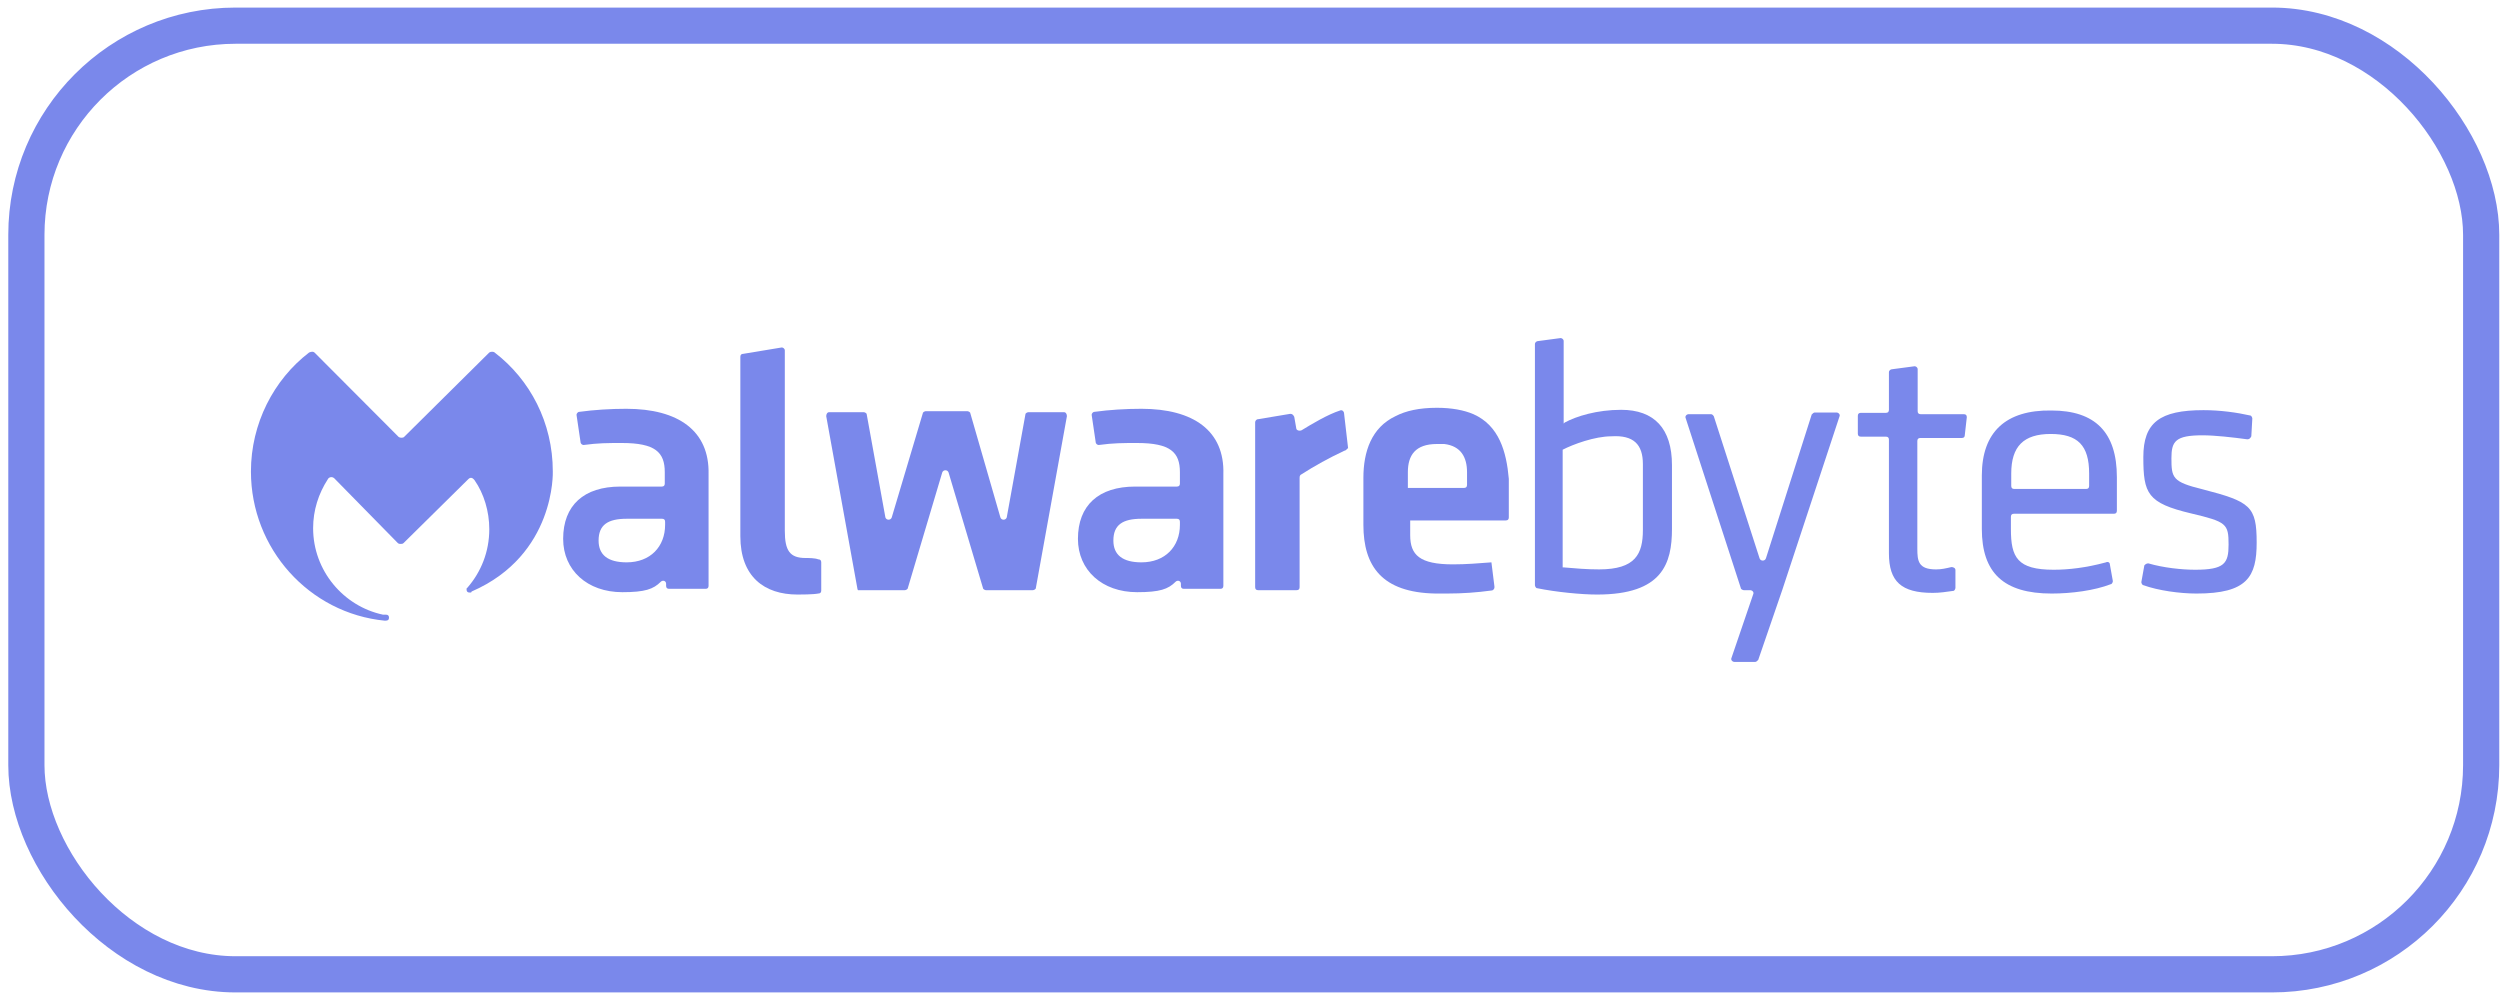
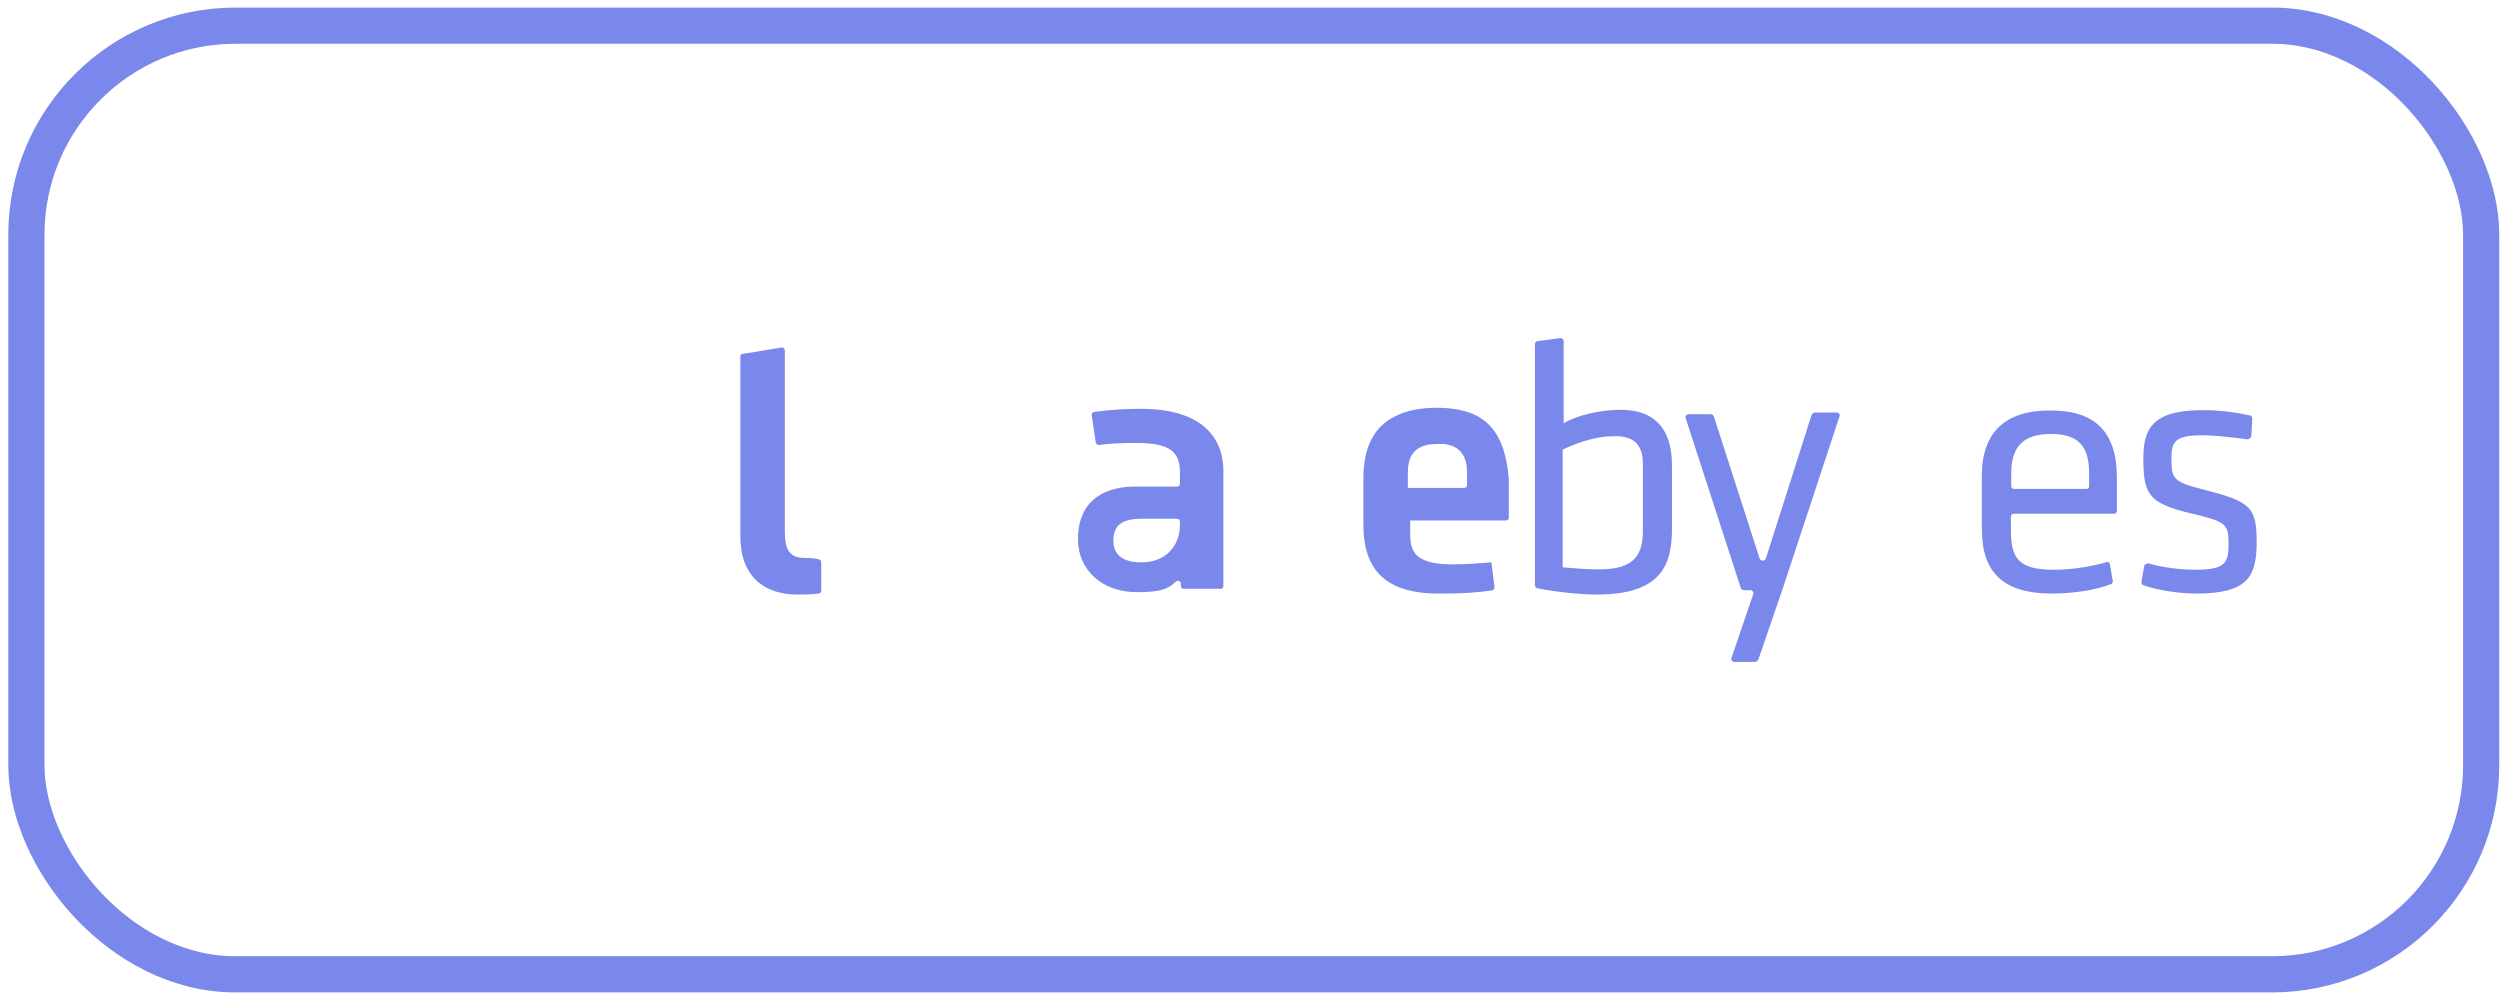
<svg xmlns="http://www.w3.org/2000/svg" width="165" height="66" viewBox="0 0 165 66" fill="none">
  <path d="M103.268 27.889L103.202 27.955V22.512C103.202 22.379 103.07 22.312 103.003 22.312L101.503 22.512C101.437 22.512 101.305 22.578 101.305 22.711V38.62C101.305 38.687 101.371 38.819 101.437 38.819C102.739 39.085 104.393 39.24 105.408 39.24C109.733 39.24 110.35 37.182 110.35 34.903V30.699C110.35 28.287 109.181 27.048 106.997 27.048C105.408 27.048 104.04 27.468 103.268 27.889ZM108.431 30.632V34.969C108.431 36.563 107.945 37.58 105.541 37.58C104.724 37.58 103.952 37.514 103.202 37.448H103.136V29.681C103.82 29.327 105.254 28.796 106.357 28.796C107.813 28.707 108.431 29.327 108.431 30.632Z" fill="#7A88EB" />
  <path d="M112.889 27.335H111.454C111.322 27.335 111.19 27.468 111.256 27.601L114.896 38.819C114.896 38.886 115.029 38.952 115.095 38.952H115.514C115.646 38.952 115.779 39.085 115.713 39.218L114.278 43.422C114.212 43.555 114.345 43.687 114.477 43.687H115.845C115.911 43.687 115.977 43.621 116.043 43.555L117.632 38.93L121.405 27.49C121.471 27.357 121.338 27.225 121.206 27.225H119.772C119.706 27.225 119.64 27.291 119.573 27.357L116.551 36.85C116.485 37.049 116.198 37.049 116.132 36.85L113.109 27.468C113.021 27.335 112.955 27.335 112.889 27.335Z" fill="#7A88EB" />
  <path d="M130.801 31.386V34.904C130.801 37.802 132.235 39.174 135.412 39.174C136.714 39.174 138.236 38.975 139.317 38.555C139.383 38.555 139.449 38.422 139.449 38.356L139.251 37.249C139.251 37.117 139.118 37.05 138.986 37.117C137.684 37.471 136.515 37.603 135.544 37.603C133.139 37.603 132.72 36.785 132.72 34.926V34.107C132.72 33.974 132.786 33.908 132.919 33.908H139.515C139.648 33.908 139.714 33.842 139.714 33.709V31.496C139.714 28.531 138.28 27.093 135.39 27.093C132.389 27.049 130.801 28.509 130.801 31.386ZM132.742 31.253C132.742 29.46 133.559 28.642 135.346 28.642C137.133 28.642 137.883 29.394 137.883 31.253V32.071C137.883 32.204 137.817 32.271 137.684 32.271H132.941C132.808 32.271 132.742 32.204 132.742 32.071V31.253Z" fill="#7A88EB" />
  <path d="M145.366 32.292C143.38 31.806 143.314 31.54 143.314 30.235C143.314 29.128 143.578 28.73 145.366 28.73C146.182 28.73 147.351 28.863 148.322 28.995C148.454 28.995 148.521 28.929 148.587 28.796L148.653 27.623C148.653 27.557 148.587 27.424 148.52 27.424C147.638 27.225 146.535 27.07 145.432 27.07C142.542 27.07 141.46 27.889 141.46 30.168C141.46 32.58 141.725 33.2 144.615 33.886C146.954 34.439 147.086 34.572 147.086 35.943C147.086 37.182 146.822 37.603 144.88 37.603C143.998 37.603 142.762 37.47 141.791 37.182C141.659 37.182 141.593 37.249 141.527 37.315L141.328 38.422C141.328 38.488 141.394 38.621 141.46 38.621C142.431 38.975 143.865 39.174 144.968 39.174C148.322 39.174 148.94 38.068 148.94 35.811C148.94 33.399 148.52 33.111 145.366 32.292Z" fill="#7A88EB" />
-   <path d="M56.583 38.82L54.531 27.469C54.531 27.336 54.597 27.203 54.73 27.203H57.002C57.068 27.203 57.201 27.27 57.201 27.336L58.436 34.151C58.502 34.35 58.789 34.35 58.855 34.151L60.907 27.27C60.907 27.203 61.04 27.137 61.106 27.137H63.842C63.908 27.137 64.04 27.203 64.04 27.27L66.026 34.151C66.092 34.35 66.379 34.35 66.445 34.151L67.68 27.336C67.68 27.27 67.813 27.203 67.879 27.203H70.218C70.35 27.203 70.416 27.336 70.416 27.469L68.364 38.82C68.364 38.886 68.232 38.953 68.166 38.953H65.077C65.011 38.953 64.879 38.886 64.879 38.82L62.606 31.186C62.54 30.987 62.253 30.987 62.187 31.186L59.914 38.82C59.914 38.886 59.782 38.953 59.716 38.953H56.627C56.649 38.975 56.583 38.908 56.583 38.82Z" fill="#7A88EB" />
  <path d="M53.166 36.828C52.129 36.828 51.798 36.341 51.798 35.035V26.494V23.131C51.798 22.998 51.665 22.932 51.599 22.932L49.062 23.352C48.929 23.352 48.863 23.418 48.863 23.551V23.684V26.583V35.389C48.863 38.067 50.452 39.24 52.636 39.24C52.834 39.24 53.673 39.239 54.004 39.173C54.136 39.173 54.202 39.107 54.202 38.974V37.115C54.202 36.983 54.136 36.916 54.004 36.916C53.783 36.828 53.364 36.828 53.166 36.828Z" fill="#7A88EB" />
-   <path d="M88.731 29.747C87.694 30.234 86.811 30.721 85.84 31.34C85.774 31.407 85.774 31.473 85.774 31.54V38.753C85.774 38.886 85.708 38.952 85.576 38.952H83.038C82.906 38.952 82.84 38.886 82.84 38.753V27.866C82.84 27.8 82.906 27.667 83.038 27.667L85.156 27.313C85.289 27.313 85.355 27.38 85.421 27.512L85.553 28.265C85.553 28.397 85.752 28.464 85.906 28.397C86.591 27.977 87.627 27.357 88.444 27.092C88.576 27.026 88.709 27.158 88.709 27.291L88.973 29.57C88.863 29.681 88.797 29.747 88.731 29.747Z" fill="#7A88EB" />
-   <path d="M127.78 37.581C126.61 37.581 126.544 37.028 126.544 36.209V29.106C126.544 28.974 126.611 28.907 126.743 28.907H129.479C129.611 28.907 129.677 28.841 129.677 28.708L129.81 27.535C129.81 27.402 129.743 27.336 129.611 27.336H126.765C126.633 27.336 126.566 27.27 126.566 27.137V24.371C126.566 24.238 126.434 24.172 126.368 24.172L124.868 24.371C124.801 24.371 124.669 24.437 124.669 24.57V27.048C124.669 27.181 124.603 27.248 124.47 27.248H122.816C122.683 27.248 122.617 27.314 122.617 27.447V28.619C122.617 28.752 122.683 28.819 122.816 28.819H124.47C124.603 28.819 124.669 28.885 124.669 29.018V36.519C124.669 38.378 125.485 39.13 127.559 39.13C128.045 39.13 128.442 39.064 128.927 38.997C128.993 38.997 129.059 38.864 129.059 38.798V37.625C129.059 37.493 128.927 37.426 128.795 37.426C128.42 37.515 128.133 37.581 127.78 37.581Z" fill="#7A88EB" />
  <path d="M97.243 27.334C96.625 27.069 95.809 26.914 94.838 26.914C93.669 26.914 92.786 27.113 92.102 27.467C90.514 28.22 89.984 29.813 89.984 31.539V34.636C89.984 37.38 91.22 39.106 94.728 39.173C94.993 39.173 95.279 39.173 95.544 39.173C96.515 39.173 97.464 39.106 98.434 38.974C98.567 38.974 98.633 38.841 98.633 38.774V38.708L98.434 37.115C97.552 37.181 96.78 37.248 95.897 37.248C93.691 37.248 93.073 36.628 93.073 35.322V34.902V34.349H99.383C99.515 34.349 99.582 34.282 99.582 34.15V33.265V31.605C99.427 29.813 98.942 28.087 97.243 27.334ZM96.824 32.003C96.824 32.136 96.758 32.203 96.625 32.203H92.919V31.163C92.919 30.056 93.404 29.304 94.838 29.304C95.037 29.304 95.191 29.304 95.323 29.304C96.427 29.437 96.824 30.189 96.824 31.163C96.824 31.185 96.824 32.003 96.824 32.003Z" fill="#7A88EB" />
-   <path d="M25.41 40.967C25.608 40.967 25.674 40.9 25.674 40.767C25.674 40.635 25.608 40.568 25.476 40.568H25.41H25.277C22.674 40.015 20.666 37.67 20.666 34.859C20.666 33.687 21.019 32.58 21.637 31.629C21.703 31.496 21.902 31.43 22.056 31.562L26.248 35.833C26.314 35.899 26.38 35.899 26.447 35.899C26.513 35.899 26.579 35.899 26.645 35.833L30.903 31.629C31.035 31.496 31.168 31.496 31.322 31.695C31.94 32.58 32.293 33.753 32.293 34.926C32.293 36.43 31.741 37.758 30.859 38.776L30.793 38.842V38.909C30.793 39.041 30.859 39.108 30.991 39.108C30.991 39.108 30.991 39.108 31.058 39.108C31.058 39.108 31.124 39.108 31.124 39.041C36.684 36.63 36.485 31.12 36.485 31.12C36.485 27.889 34.985 25.057 32.646 23.265C32.58 23.198 32.381 23.198 32.293 23.265L26.667 28.841C26.601 28.907 26.402 28.907 26.314 28.841L20.754 23.265C20.688 23.198 20.556 23.198 20.401 23.265C18.063 25.057 16.562 27.956 16.562 31.12C16.562 36.209 20.401 40.48 25.41 40.967Z" fill="#7A88EB" />
-   <path d="M41.338 26.98C40.301 26.98 39.22 27.047 38.249 27.18C38.117 27.18 38.05 27.312 38.05 27.379L38.315 29.171C38.315 29.304 38.448 29.37 38.514 29.37C39.484 29.238 40.102 29.238 41.051 29.238C43.257 29.238 43.875 29.857 43.875 31.163V31.915C43.875 32.048 43.809 32.114 43.676 32.114H40.941C38.536 32.114 37.168 33.353 37.168 35.566C37.168 37.624 38.757 39.084 41.073 39.084C42.573 39.084 43.125 38.885 43.61 38.398C43.743 38.266 43.963 38.332 43.963 38.531V38.664C43.963 38.797 44.029 38.863 44.162 38.863H46.567C46.699 38.863 46.765 38.797 46.765 38.664V31.295C46.831 28.441 44.779 26.98 41.338 26.98ZM43.897 34.637C43.897 36.075 42.926 37.115 41.36 37.115C40.124 37.115 39.507 36.628 39.507 35.676C39.507 34.637 40.124 34.238 41.36 34.238H43.699C43.831 34.238 43.897 34.305 43.897 34.437V34.637Z" fill="#7A88EB" />
  <path d="M75.336 26.98C74.299 26.98 73.218 27.047 72.248 27.18C72.115 27.18 72.049 27.312 72.049 27.379L72.314 29.171C72.314 29.304 72.446 29.37 72.512 29.37C73.483 29.238 74.101 29.238 75.05 29.238C77.256 29.238 77.874 29.857 77.874 31.163V31.915C77.874 32.048 77.807 32.114 77.675 32.114H74.917C72.512 32.114 71.144 33.353 71.144 35.566C71.144 37.624 72.733 39.084 75.05 39.084C76.55 39.084 77.101 38.885 77.587 38.398C77.719 38.266 77.94 38.332 77.94 38.531V38.664C77.94 38.797 78.006 38.863 78.138 38.863H80.543C80.675 38.863 80.742 38.797 80.742 38.664V31.295C80.83 28.441 78.778 26.98 75.336 26.98ZM77.874 34.637C77.874 36.075 76.903 37.115 75.336 37.115C74.101 37.115 73.483 36.628 73.483 35.676C73.483 34.637 74.101 34.238 75.336 34.238H77.675C77.807 34.238 77.874 34.305 77.874 34.437C77.874 34.415 77.874 34.637 77.874 34.637Z" fill="#7A88EB" />
  <rect x="1.741" y="1.694" width="162.016" height="62.611" rx="13.806" stroke="#7A88EB" stroke-width="2.389" />
</svg>